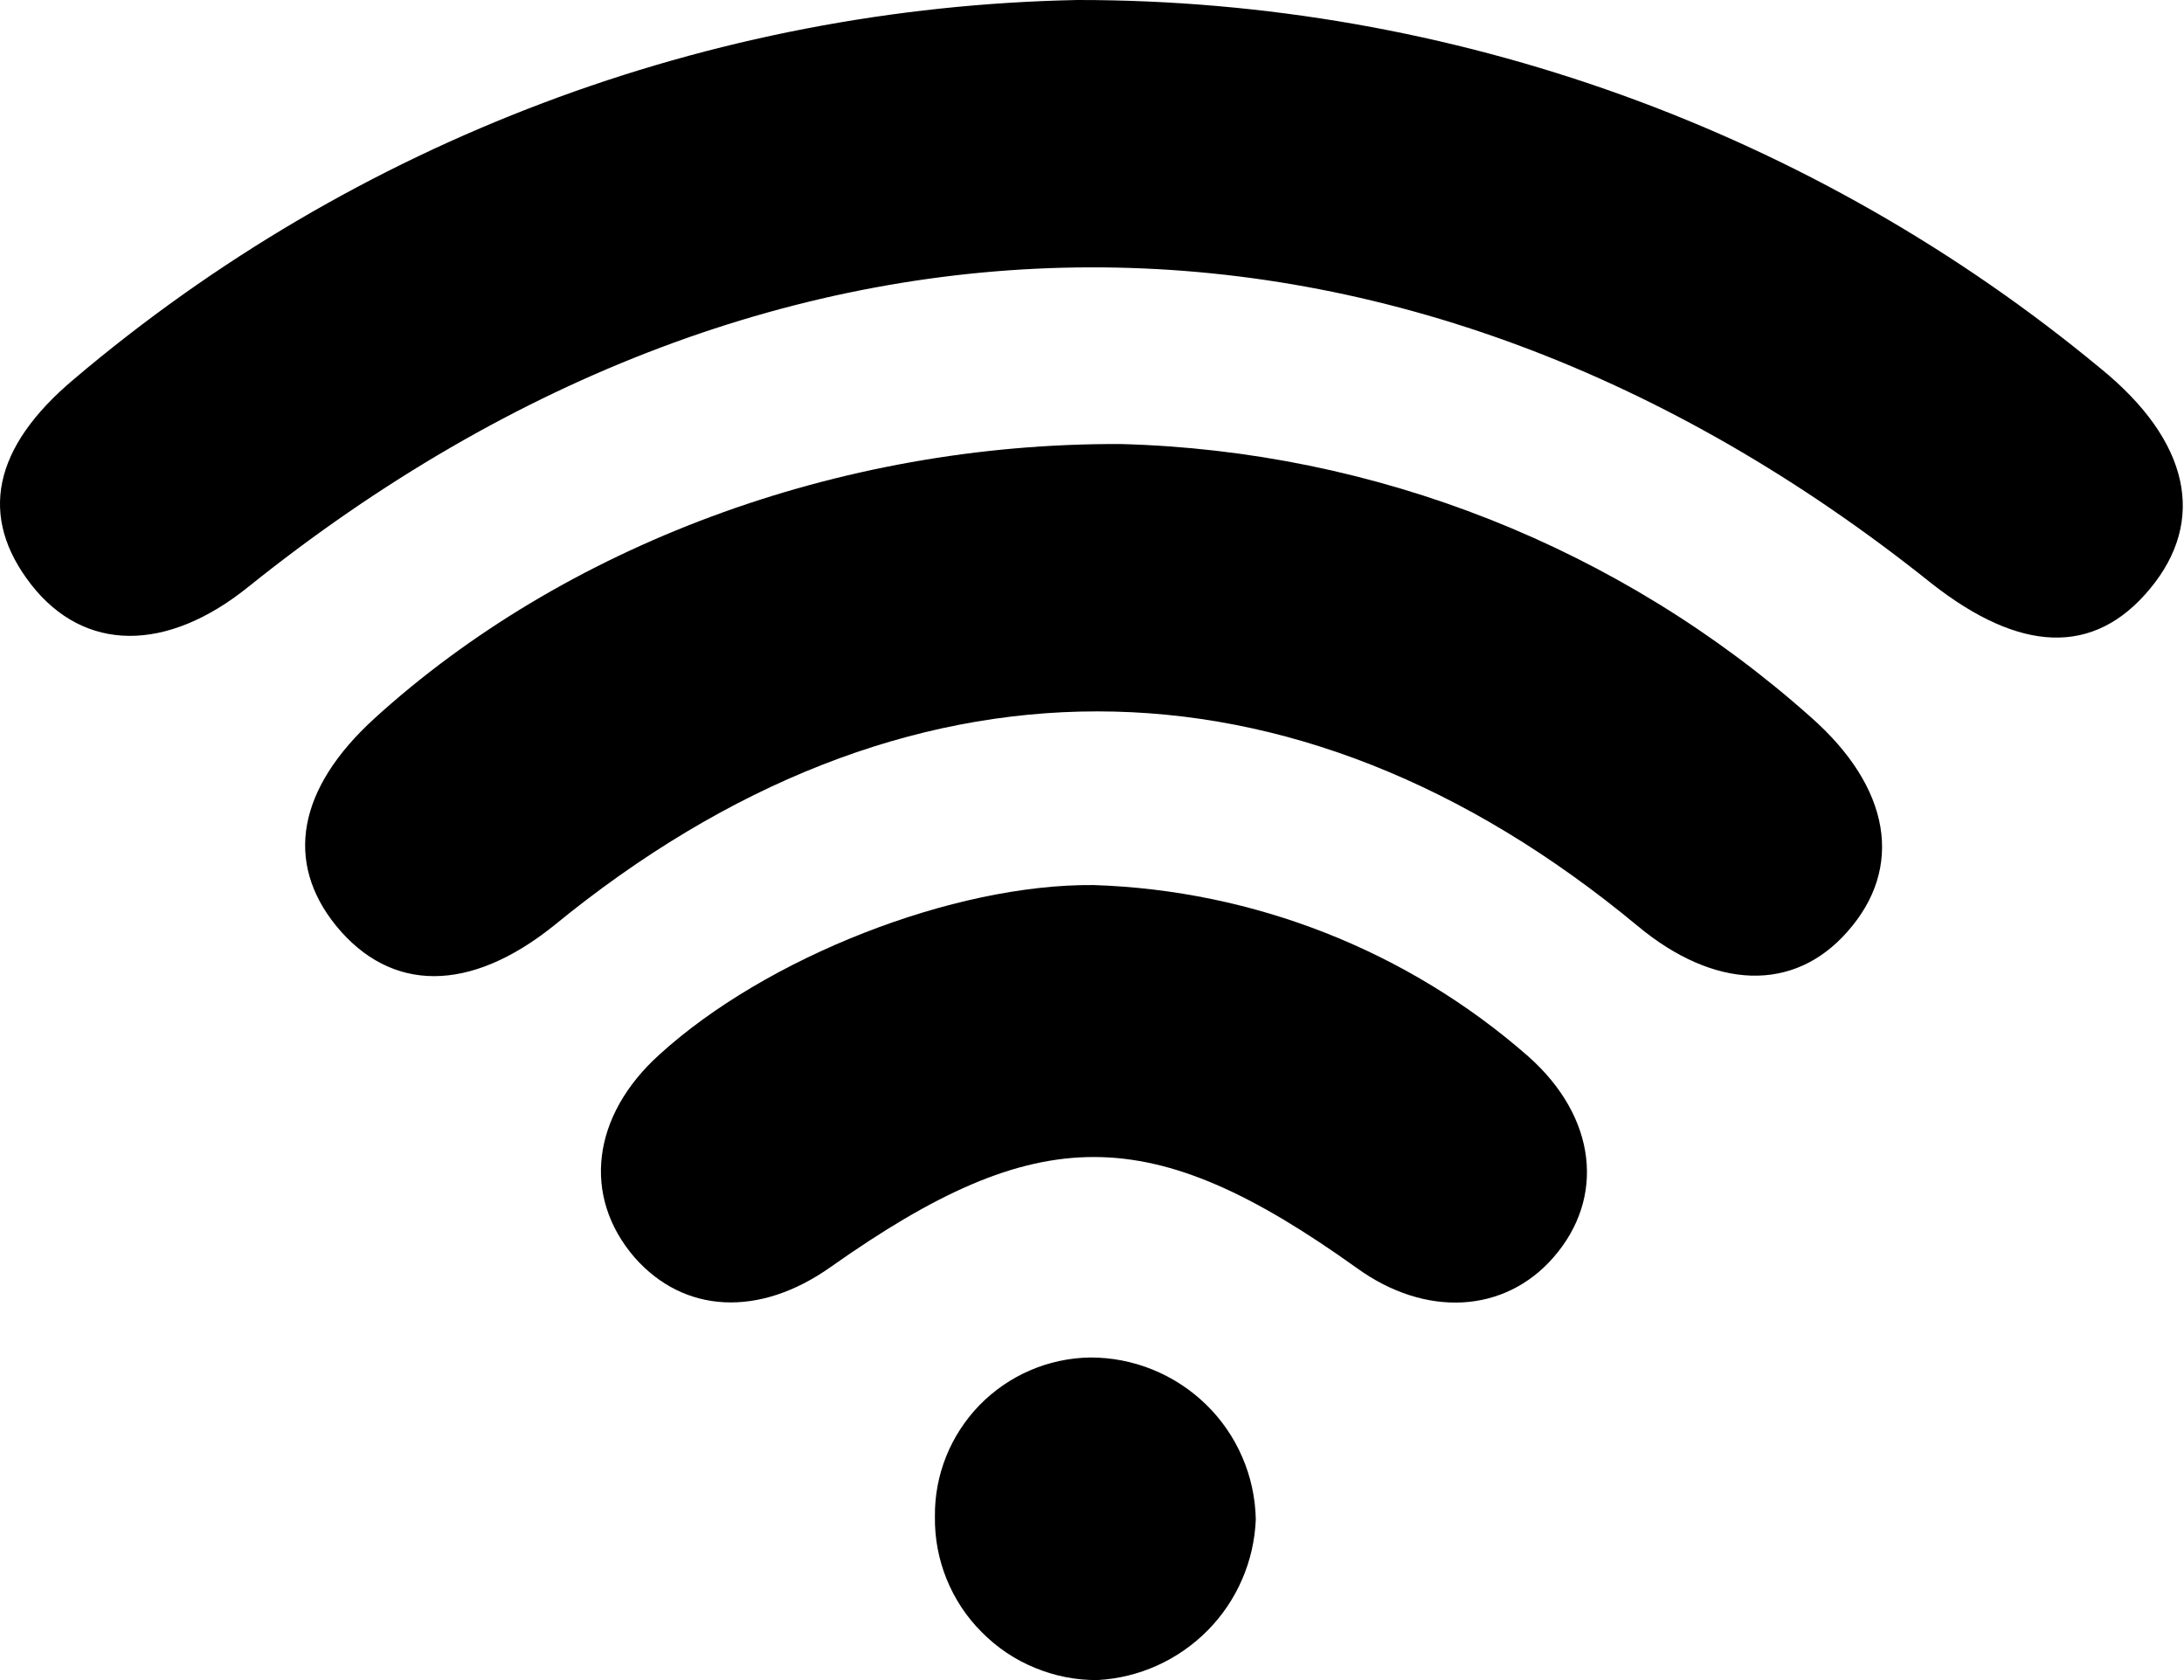
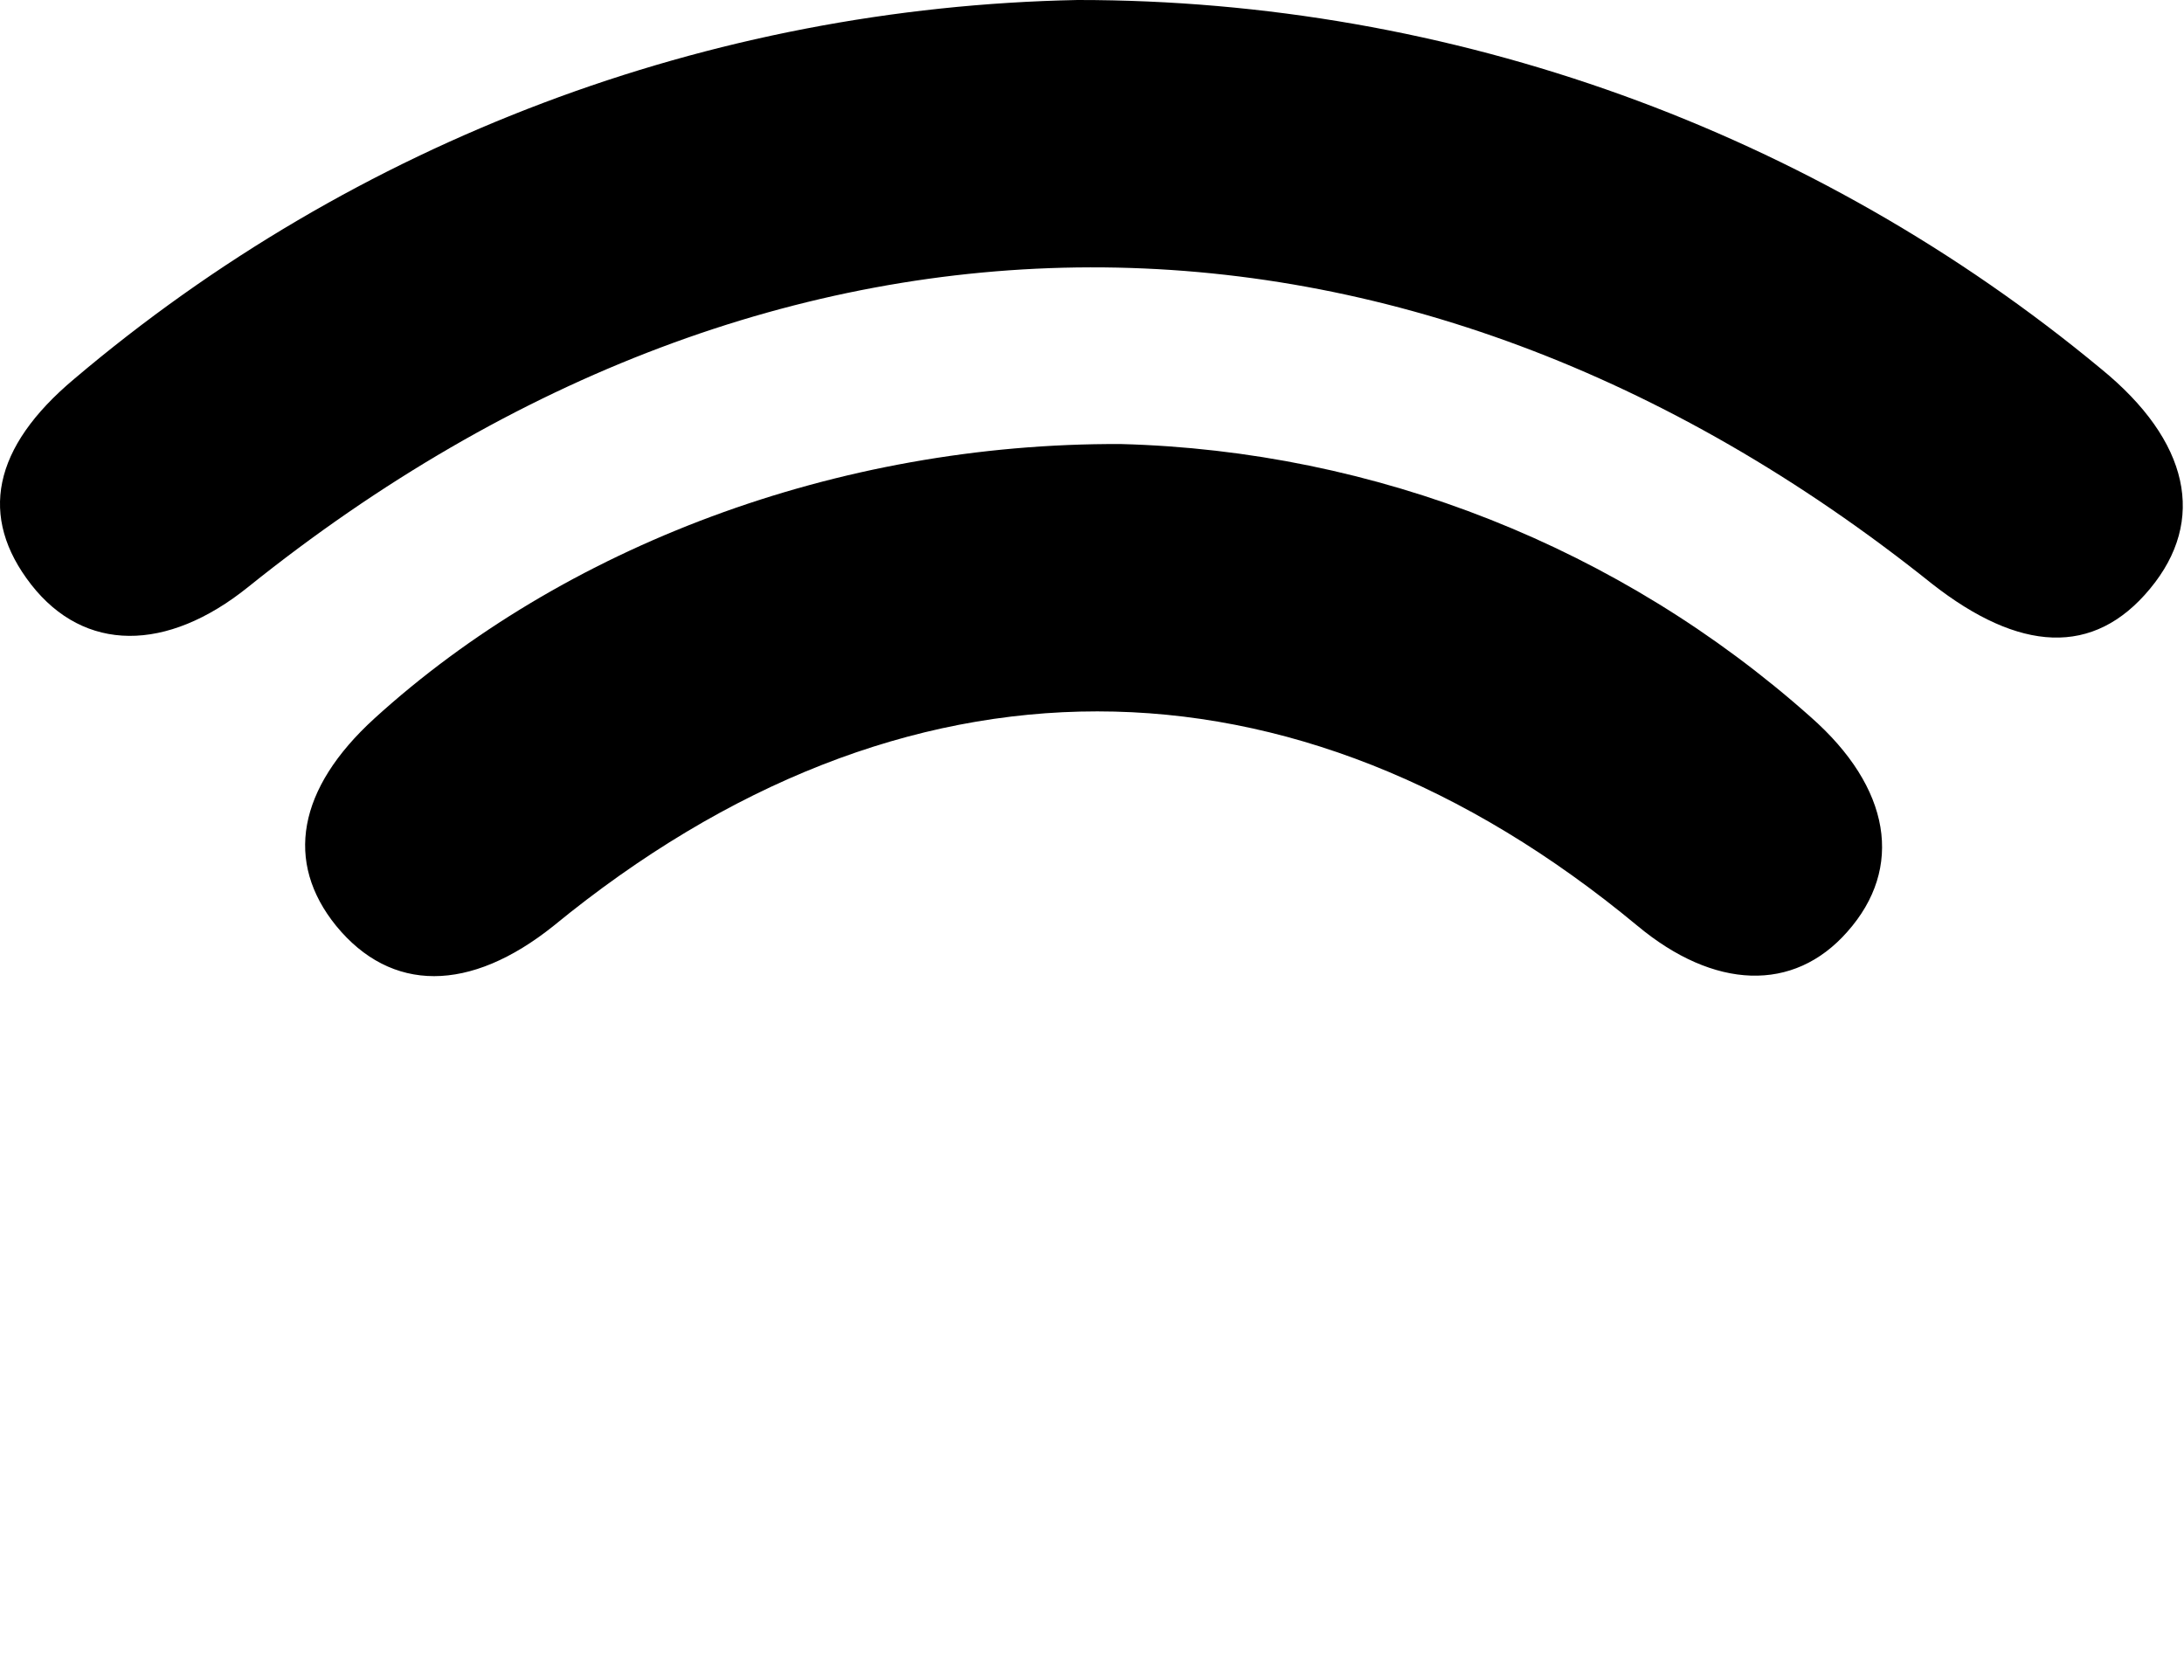
<svg xmlns="http://www.w3.org/2000/svg" width="13" height="10" viewBox="0 0 13 10" fill="none">
  <path d="M6.414 5.87509e-07C8.639 -0.001 10.795 0.776 12.507 2.196C13.033 2.625 13.135 3.098 12.798 3.504C12.462 3.911 12.019 3.882 11.499 3.474C8.355 0.957 4.627 0.964 1.477 3.494C0.992 3.884 0.502 3.884 0.186 3.48C-0.129 3.076 -0.044 2.663 0.441 2.256C2.113 0.839 4.223 0.043 6.414 5.87509e-07Z" fill="black" />
  <path d="M6.672 2.643C8.189 2.683 9.643 3.258 10.777 4.267C11.257 4.689 11.333 5.167 10.996 5.546C10.676 5.91 10.202 5.89 9.746 5.51C7.697 3.81 5.374 3.808 3.296 5.51C2.797 5.91 2.328 5.91 2.001 5.511C1.693 5.131 1.771 4.694 2.228 4.277C3.351 3.255 4.981 2.635 6.672 2.643Z" fill="black" />
-   <path d="M6.51 5.268C7.464 5.299 8.378 5.658 9.096 6.287C9.506 6.65 9.556 7.131 9.246 7.485C8.955 7.818 8.485 7.843 8.077 7.548C6.847 6.668 6.183 6.667 4.945 7.541C4.519 7.843 4.07 7.819 3.776 7.483C3.464 7.12 3.523 6.641 3.923 6.279C4.558 5.699 5.676 5.26 6.51 5.268Z" fill="black" />
-   <path d="M6.488 8.08C6.746 8.079 6.994 8.18 7.179 8.36C7.364 8.54 7.47 8.786 7.475 9.044C7.465 9.292 7.363 9.528 7.189 9.704C7.014 9.881 6.78 9.987 6.532 10C6.404 10.001 6.278 9.976 6.16 9.927C6.042 9.879 5.935 9.807 5.845 9.716C5.754 9.626 5.683 9.518 5.635 9.4C5.587 9.282 5.563 9.155 5.565 9.027C5.562 8.779 5.658 8.541 5.831 8.363C6.004 8.186 6.24 8.084 6.488 8.08Z" fill="black" />
</svg>